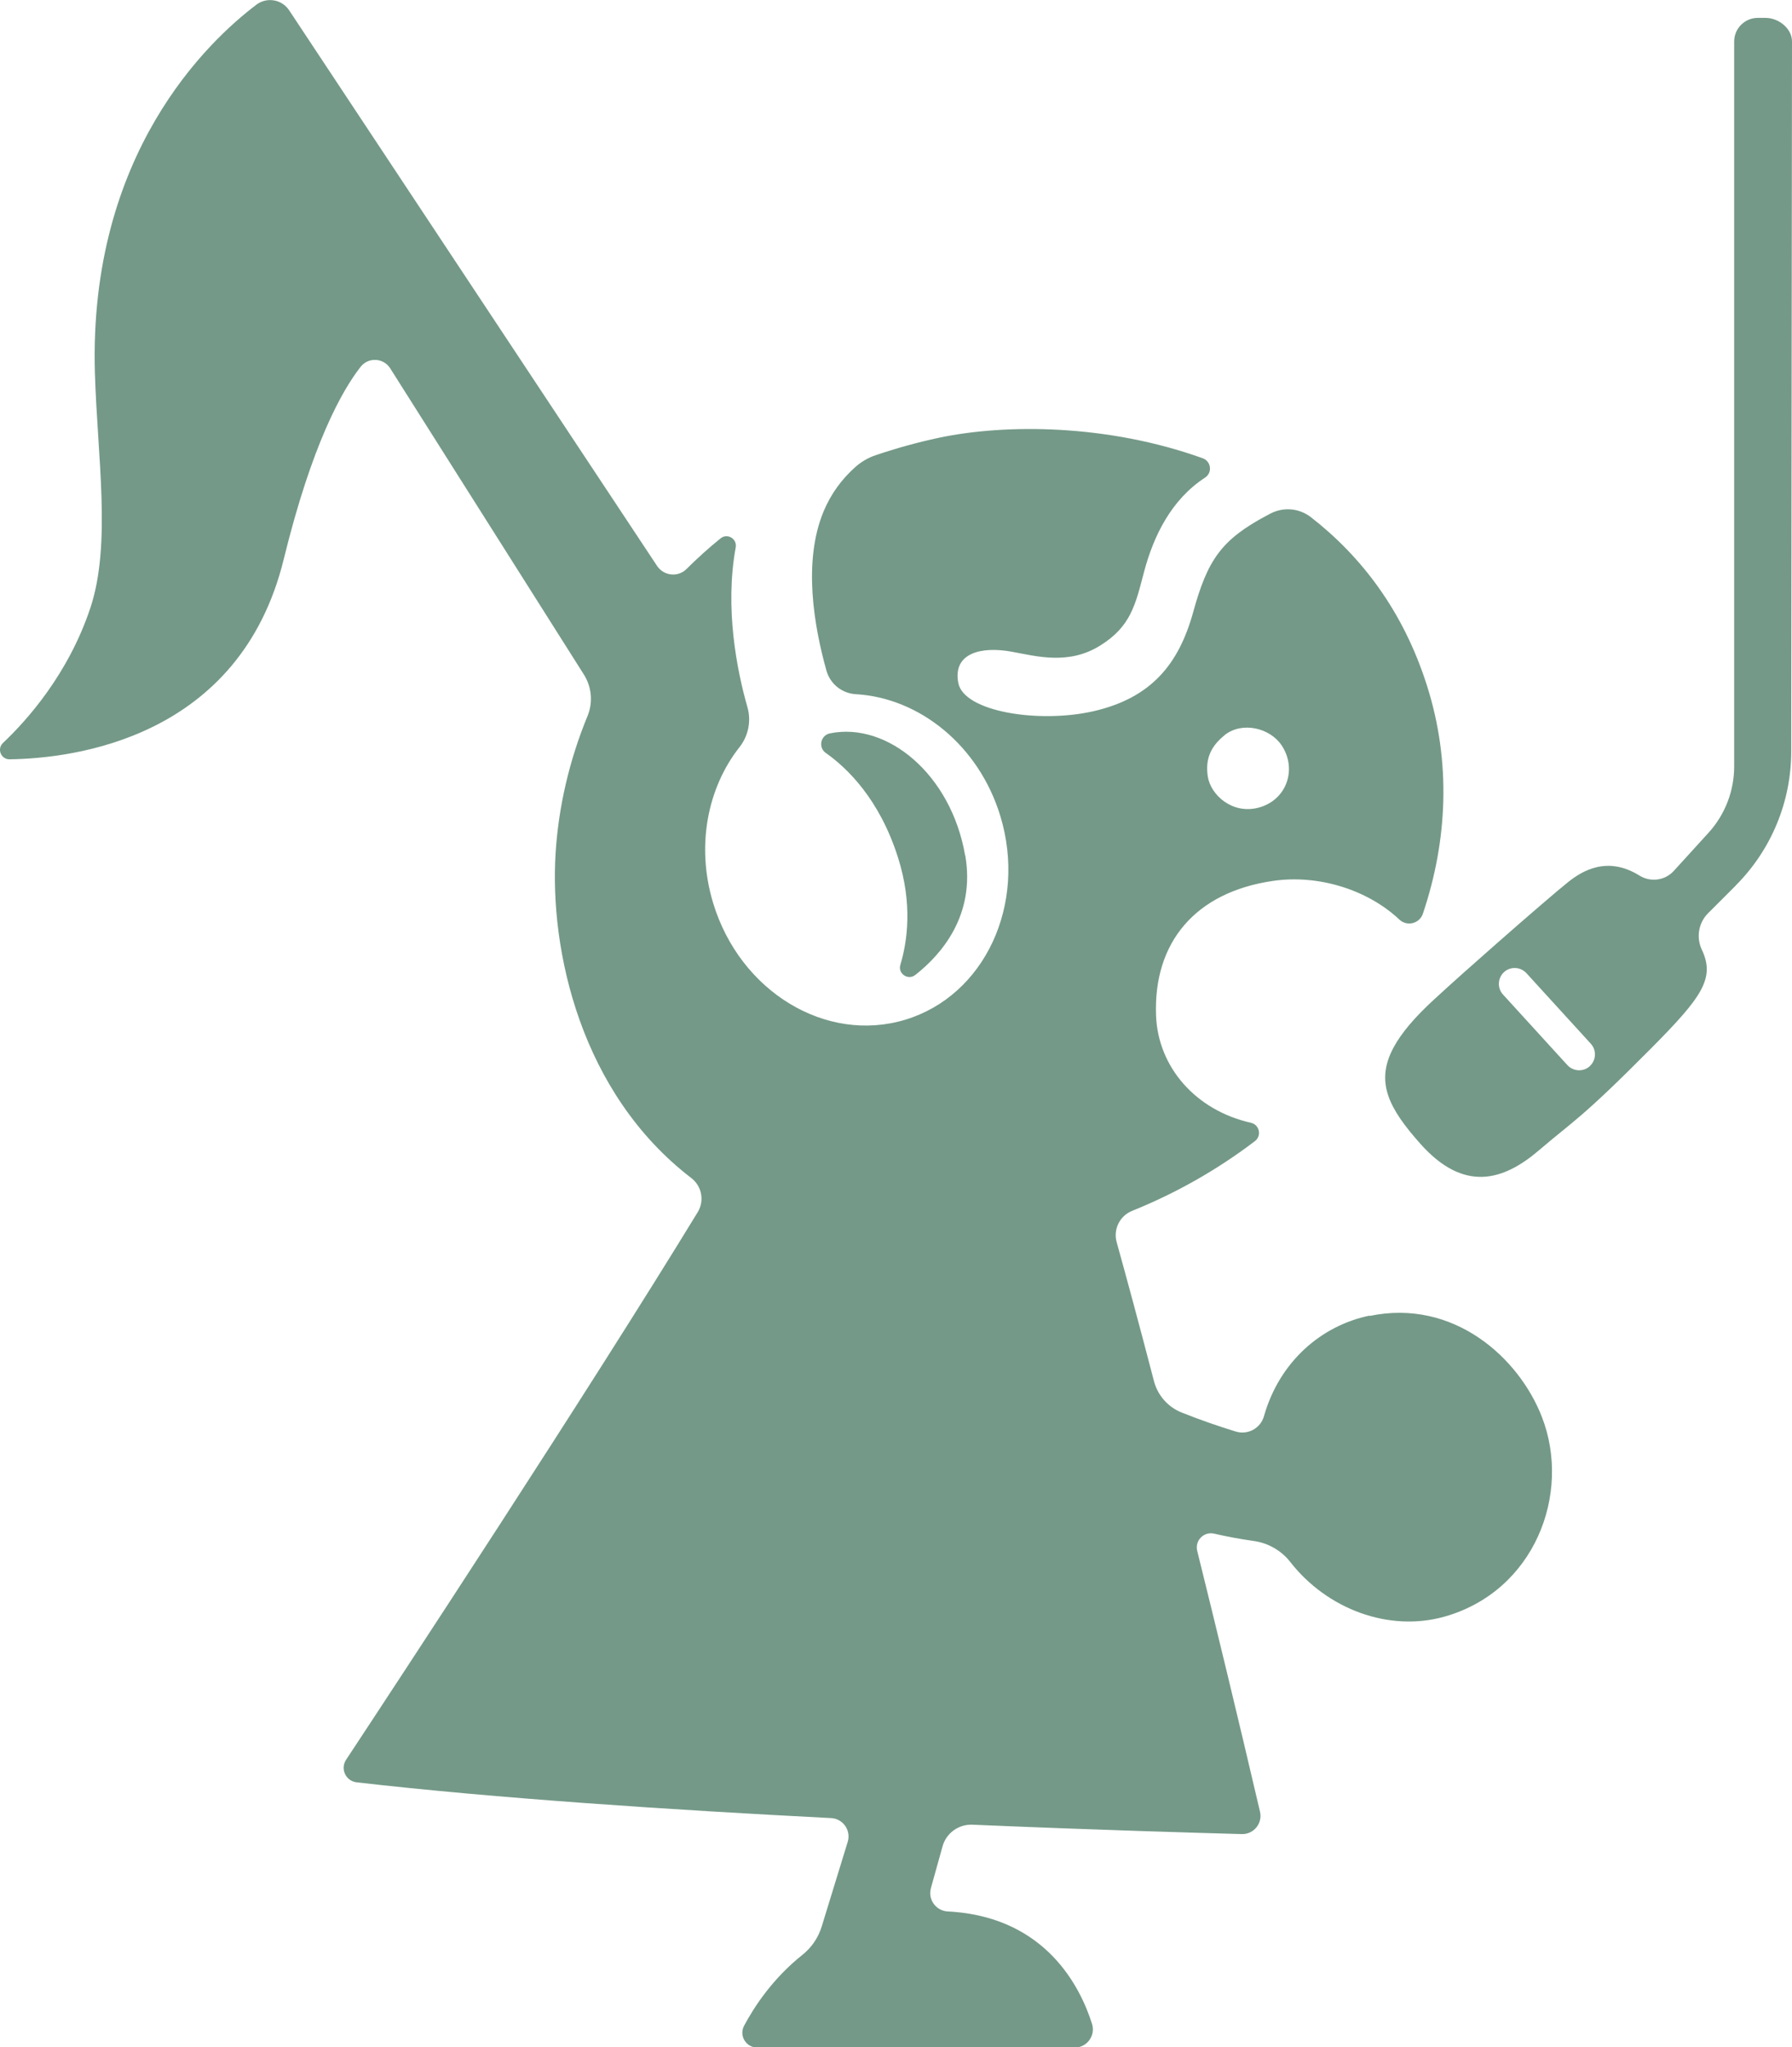
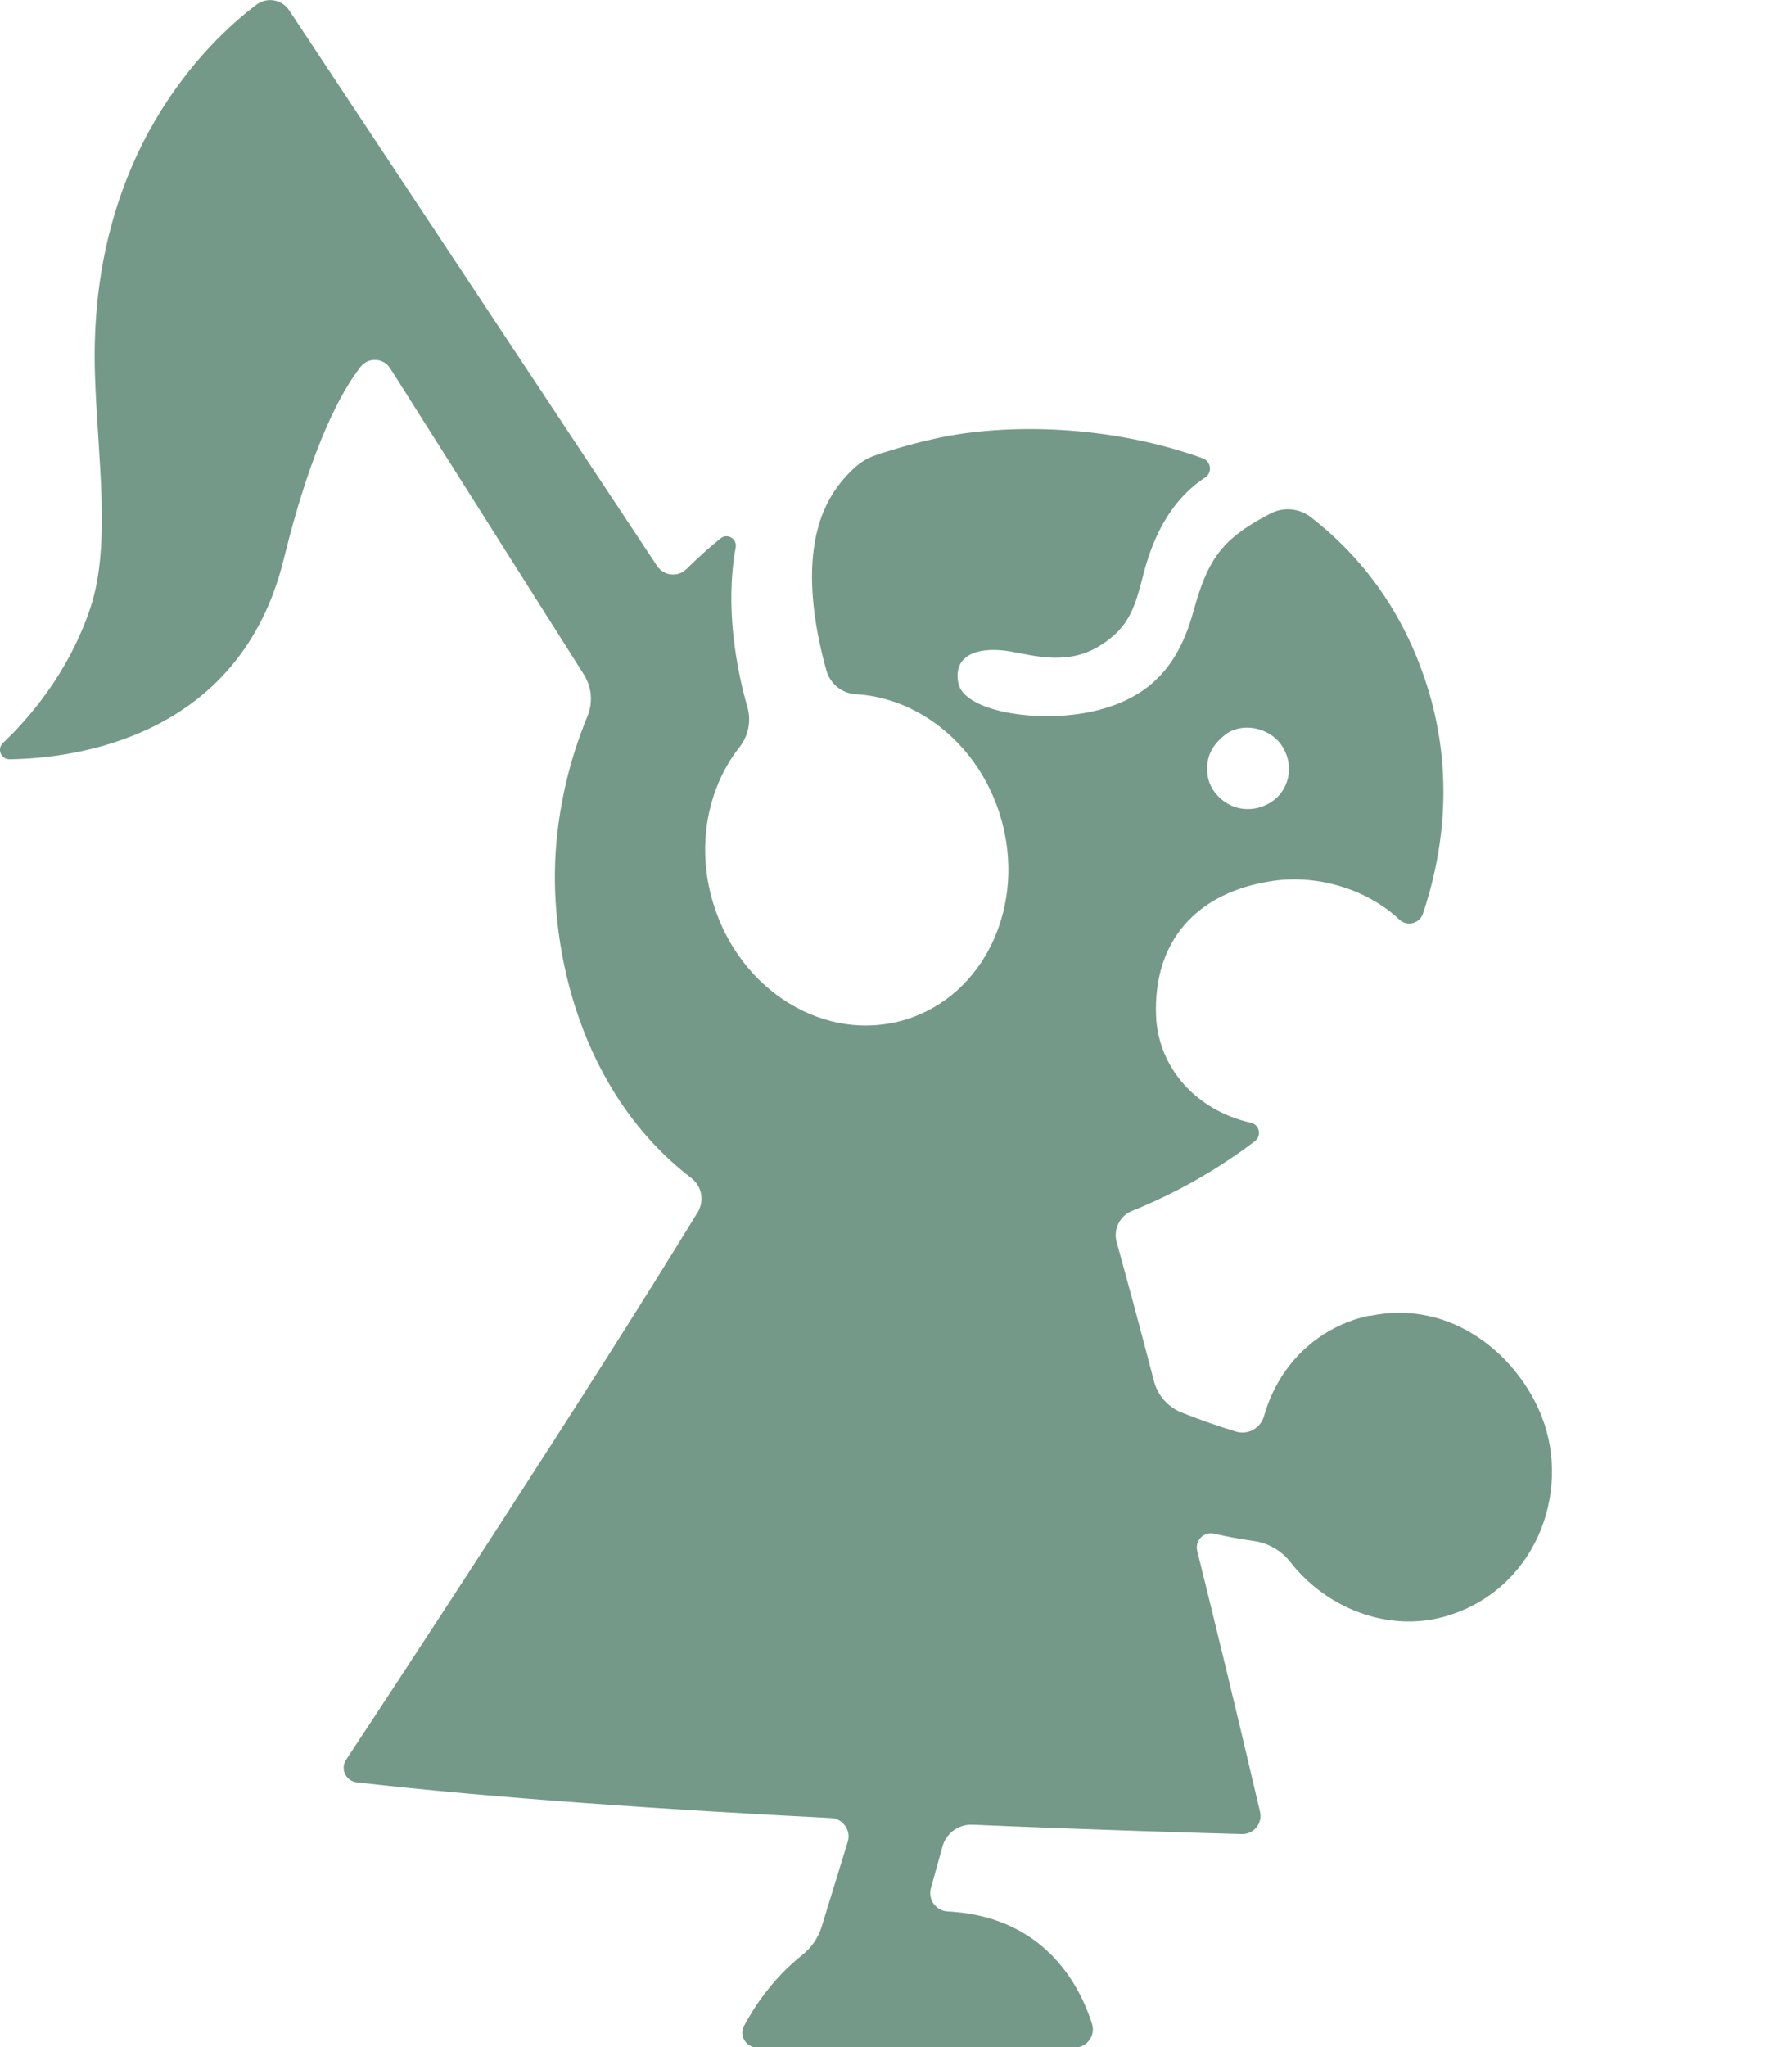
<svg xmlns="http://www.w3.org/2000/svg" id="_レイヤー_2" viewBox="0 0 162.39 185.48">
  <defs>
    <style>.cls-1{fill:#749988;}</style>
  </defs>
  <g id="_レイヤー_1-2">
    <path class="cls-1" d="M124.1,119.19c-4.37.91-8.15,4.16-9.56,9.11-.31,1.1-1.47,1.73-2.56,1.39-1.5-.46-3.14-1.02-4.87-1.71-1.26-.49-2.2-1.56-2.54-2.86-1.38-5.3-2.52-9.5-3.38-12.59-.32-1.16.28-2.38,1.4-2.83,4.02-1.62,7.77-3.76,11.13-6.32.63-.48.42-1.48-.36-1.66-5.02-1.13-8.42-5.05-8.6-9.71-.25-6.63,3.55-11.17,10.57-12.2,4.11-.61,8.59.78,11.48,3.5.69.65,1.82.37,2.13-.53,2.24-6.64,2.57-13.76.37-20.67-2.15-6.77-5.95-11.7-10.51-15.25-1.05-.82-2.48-.95-3.66-.34-.12.06-.24.13-.36.19-4.12,2.2-5.35,4.02-6.65,8.73-1.3,4.71-3.79,7.8-9.07,9-4.91,1.11-11.72.05-12.22-2.57-.52-2.72,2.1-3.33,4.83-2.83,2.25.41,5.13,1.22,7.97-.52,2.85-1.75,3.25-3.74,4.04-6.74.87-3.26,2.47-6.52,5.52-8.51.68-.44.56-1.47-.2-1.75-8.64-3.11-17.87-3.13-23.87-1.87-2.03.43-3.94.97-5.78,1.59-.69.23-1.31.6-1.85,1.08-1.2,1.07-2.19,2.39-2.87,4.02-1.88,4.53-.87,10.38.26,14.41.34,1.21,1.41,2.07,2.66,2.14,5.76.33,11.15,4.63,13.1,11.04,2.43,8.01-1.42,16.27-8.61,18.45-7.19,2.18-14.97-2.54-17.41-10.55-1.58-5.19-.51-10.48,2.39-14.15.8-1.02,1.07-2.37.71-3.62-.95-3.32-2.07-8.96-1.06-14.47.14-.78-.76-1.32-1.38-.81-1.09.88-2.11,1.81-3.08,2.77-.77.77-2.05.63-2.66-.27L26.2.93c-.66-.99-2.01-1.22-2.96-.51-4.39,3.32-15.22,13.53-14.64,33.37.22,7.51,1.51,15.51-.41,21.28-2,6.01-5.76,10.2-7.92,12.24-.57.54-.18,1.49.6,1.48,5.75-.08,20.85-1.86,24.84-18.12,2.57-10.49,5.3-15.31,6.97-17.44.7-.89,2.07-.82,2.68.14l17.55,27.74c.71,1.12.84,2.53.33,3.76-1.68,4.08-2.63,8.29-2.89,12.39-.56,8.83,2.26,21.77,12.3,29.47.95.73,1.2,2.06.58,3.08-9.98,16.35-27.23,42.59-31.87,49.62-.54.82-.03,1.92.95,2.04,12.6,1.45,28.52,2.5,43,3.24,1.08.05,1.83,1.12,1.51,2.15l-2.35,7.65c-.31,1.03-.93,1.94-1.78,2.61-2.68,2.14-4.34,4.68-5.26,6.4-.48.9.17,1.98,1.19,1.98h28.77c1.11,0,1.9-1.08,1.57-2.14-1.06-3.35-4.14-9.5-12.58-10.16-.17-.01-.34-.02-.5-.03-1.07-.06-1.81-1.09-1.52-2.12l1.05-3.77c.33-1.21,1.46-2.02,2.71-1.97,11.29.48,20.43.74,24.41.85,1.08.03,1.9-.97,1.65-2.03-2.08-8.91-3.99-16.77-5.69-23.63-.23-.93.6-1.77,1.53-1.56,1.16.27,2.35.49,3.56.66,1.33.18,2.54.87,3.36,1.93,3.34,4.26,8.93,6.35,13.96,4.93,8.17-2.31,11.52-11.14,8.83-18.08-2.09-5.4-8.02-10.75-15.62-9.16ZM110.97,66.6c1.57-1.25,4.08-.68,5.16.91,1.44,2.13.5,5-2.12,5.67-2.35.6-4.3-1.16-4.56-2.83-.24-1.58.26-2.73,1.52-3.74Z" />
-     <path class="cls-1" d="M87.46,77.5c-1.27-7.35-7.06-12.12-12.25-11.06-.85.17-1.09,1.28-.37,1.78,1.88,1.32,4.85,4.13,6.54,9.48,1.33,4.19.85,7.58.21,9.71-.24.8.69,1.43,1.35.92,2.35-1.84,5.47-5.4,4.53-10.84Z" />
-     <path class="cls-1" d="M157.29,80.22c3.23-3.23,5.04-7.61,5.03-12.18l.07-64.28c0-1.18-1.21-2.14-2.4-2.14h-.7c-1.18,0-2.14.96-2.14,2.14v65.68c0,2.22-.83,4.36-2.32,6l-3.15,3.46c-.79.87-2.1,1.05-3.1.43-2.95-1.84-5.23-.4-6.45.56-.91.72-3.65,3.08-6.45,5.54-2.11,1.85-4.24,3.75-5.66,5.06-1.83,1.67-3.03,3.1-3.73,4.4-1.7,3.14-.43,5.53,2.43,8.74,3.92,4.4,7.48,3.37,10.73.59,3.25-2.78,3.81-2.83,10.24-9.31,4.55-4.59,5.75-6.29,4.53-8.87-.53-1.12-.3-2.45.58-3.32l2.5-2.5ZM144.07,96.59c-.58.53-1.49.49-2.03-.09l-5.84-6.4c-.53-.58-.49-1.49.09-2.03.58-.53,1.49-.49,2.03.09l5.84,6.4c.53.58.49,1.49-.09,2.02Z" />
  </g>
</svg>